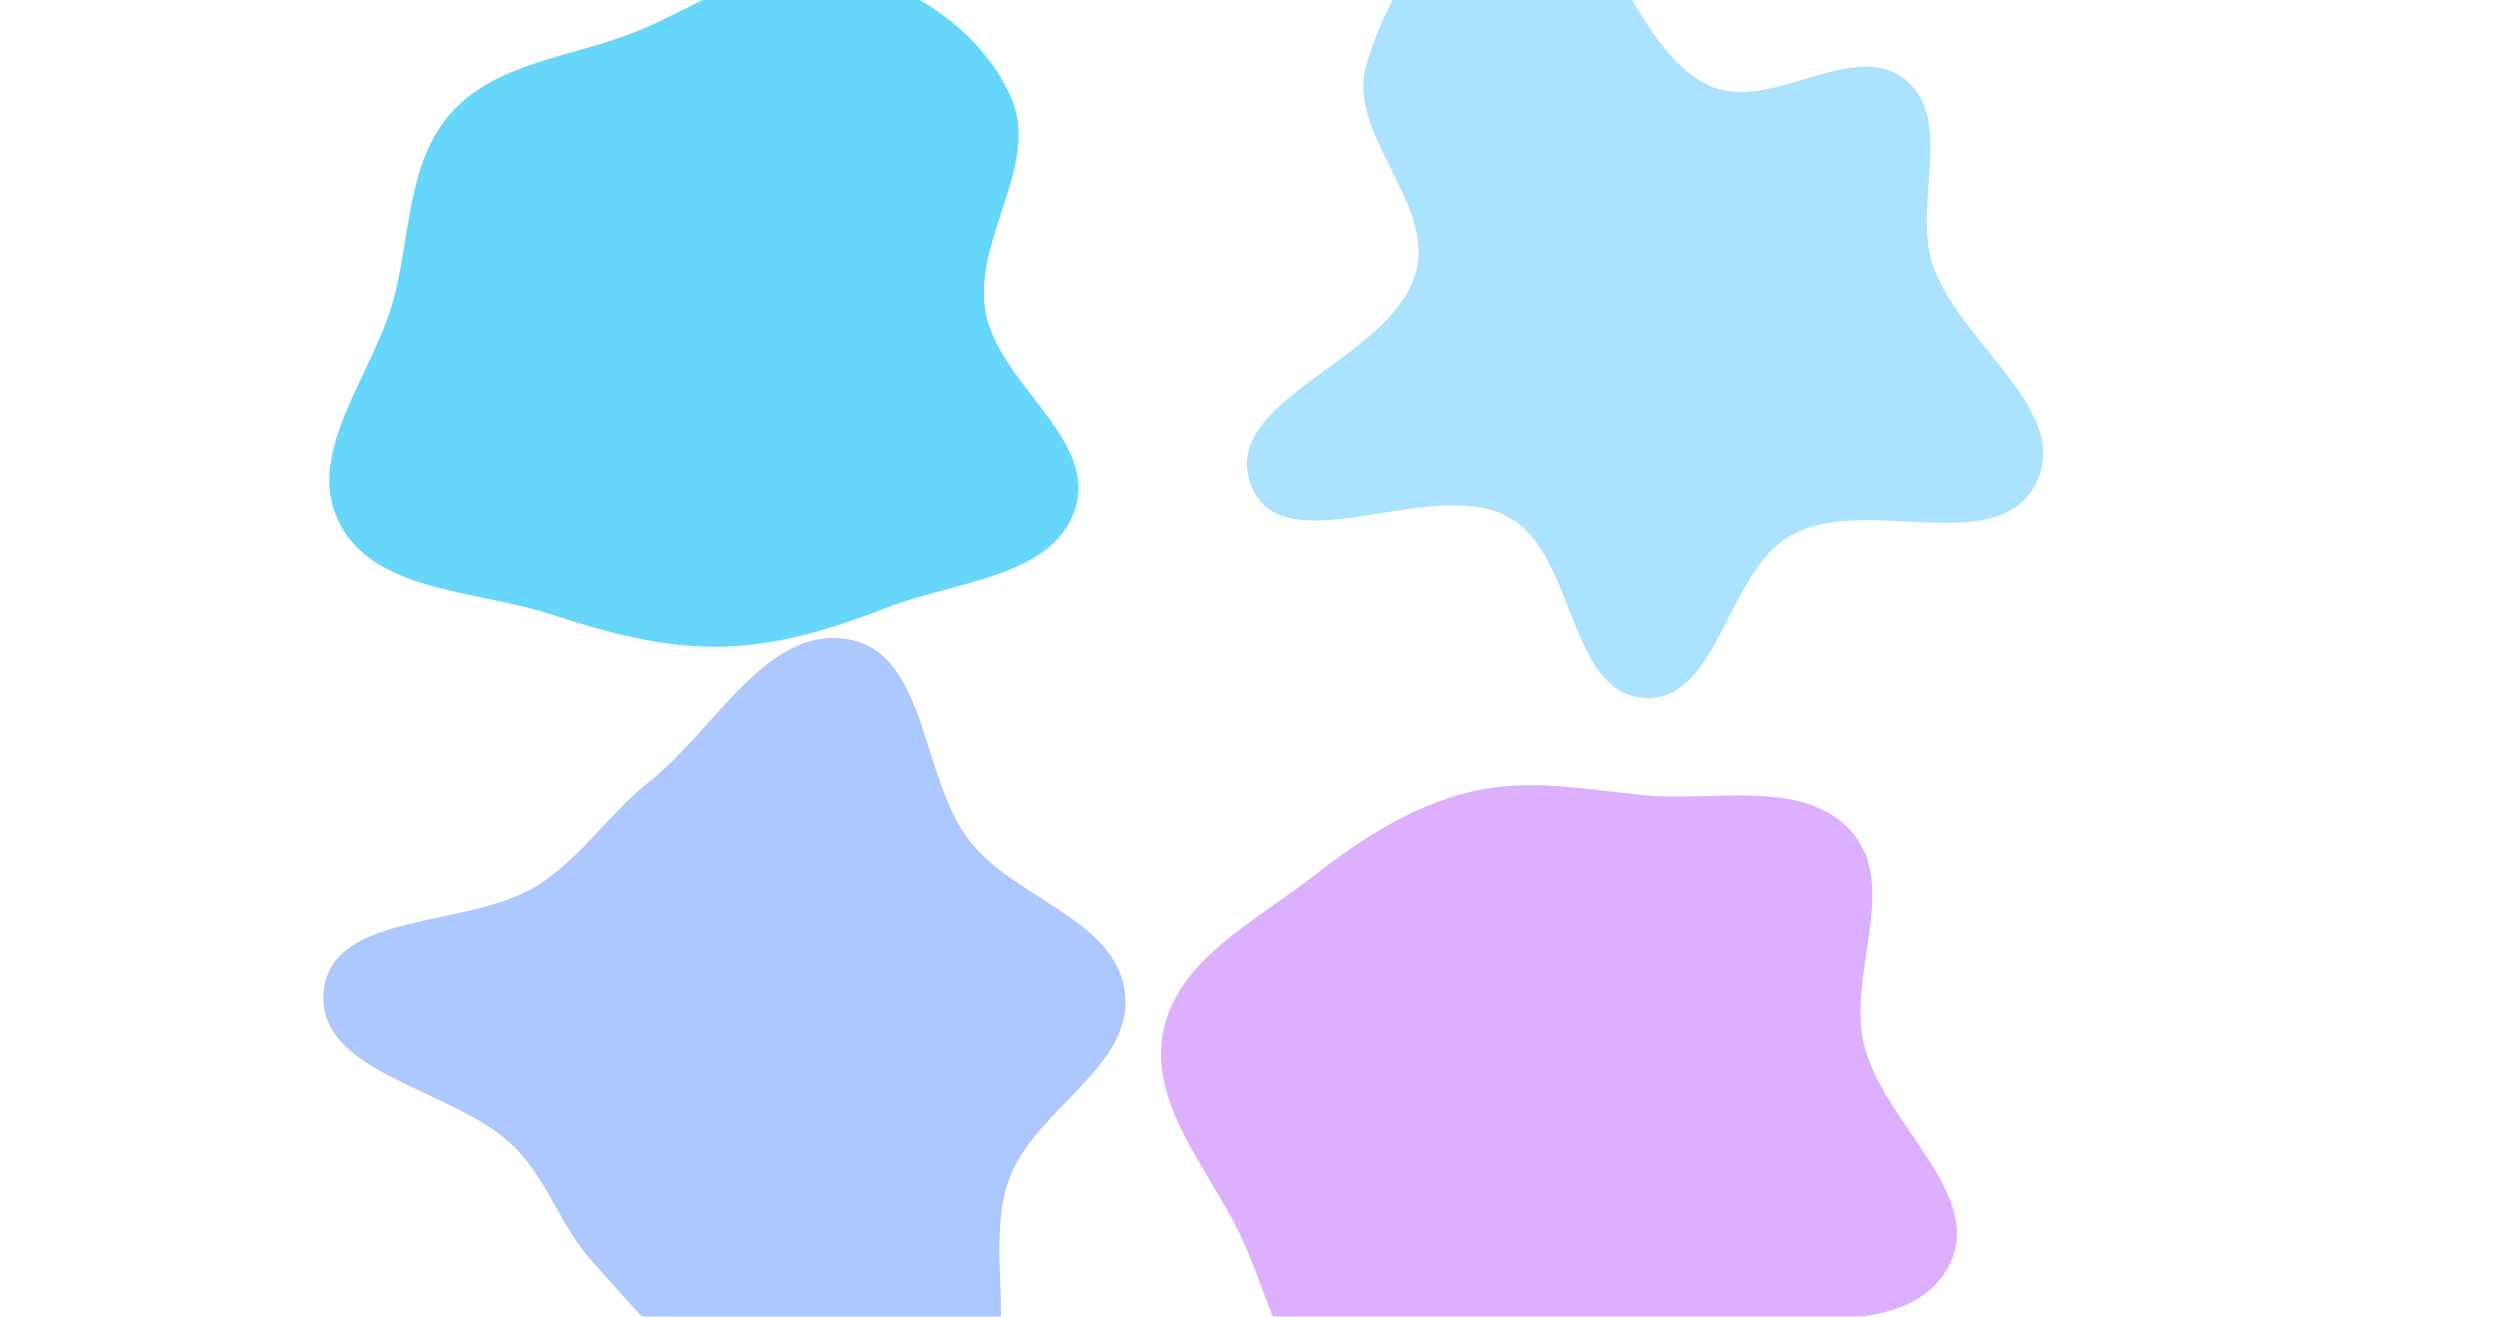
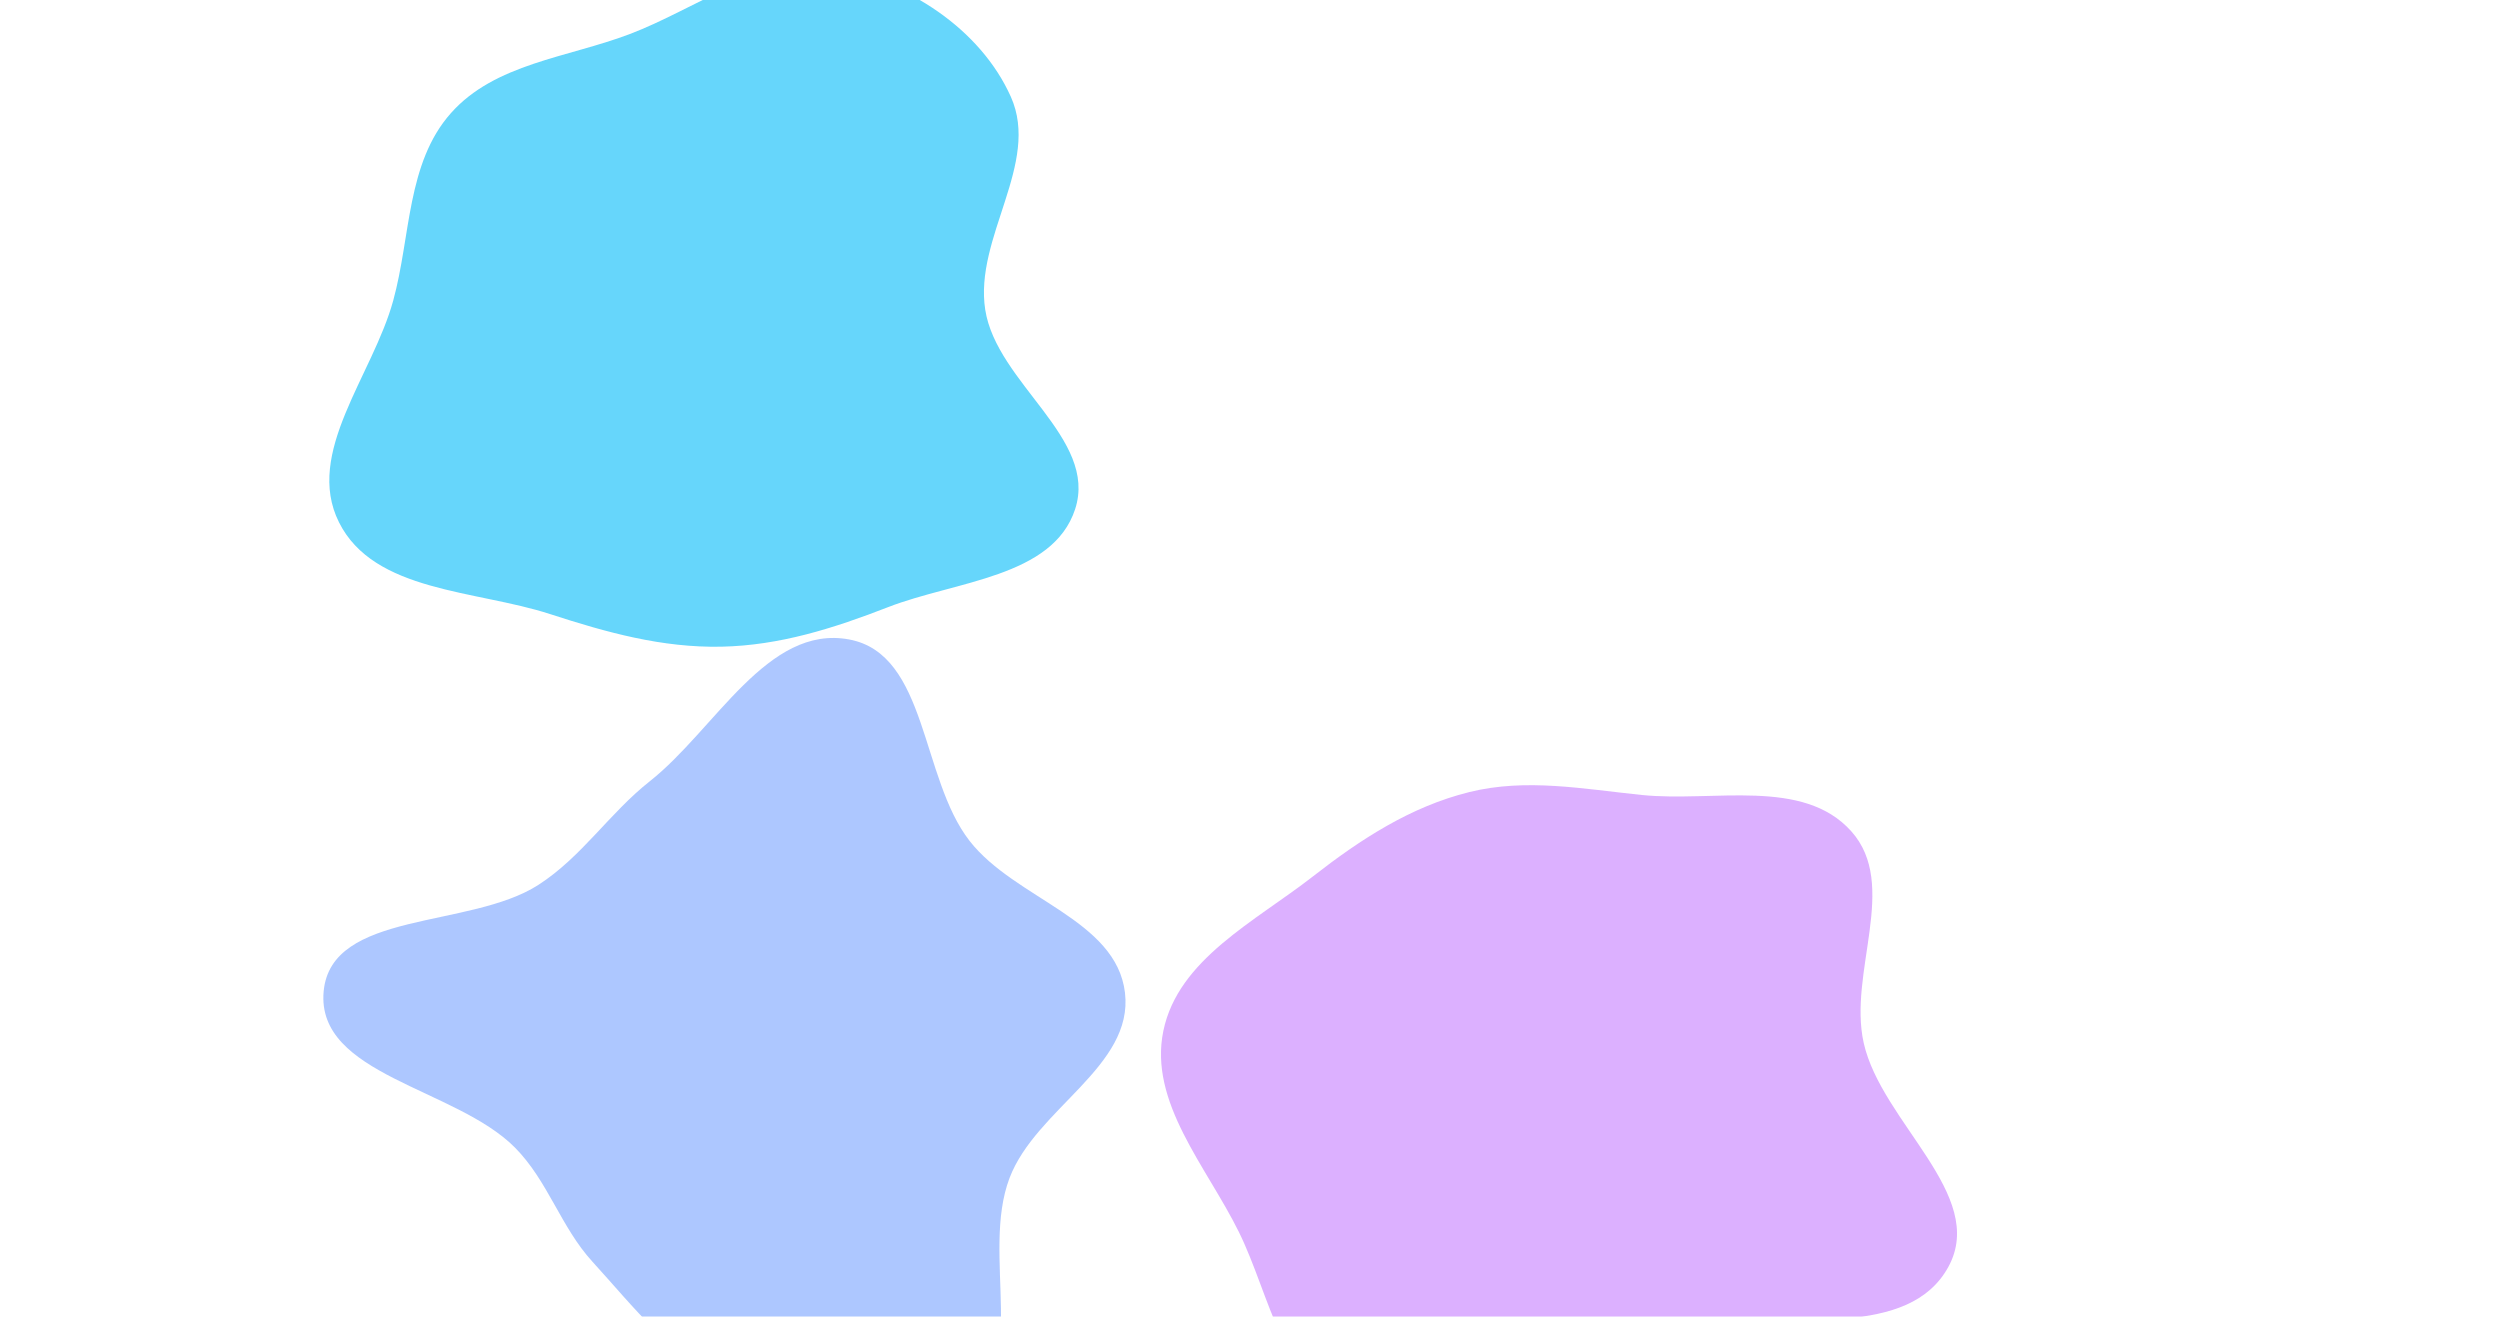
<svg xmlns="http://www.w3.org/2000/svg" width="5041" height="2655" viewBox="0 0 5041 2655" fill="none">
  <g opacity="0.6" filter="url(#filter0_f_1879_2354)">
    <path fill-rule="evenodd" clip-rule="evenodd" d="M1469.33 2785.3C1620.14 2847.95 1811.89 2951.32 1944.18 2855.55C2078.9 2758.02 1976.61 2530.8 2035.66 2375.31C2088.83 2235.33 2286.04 2150.48 2268.42 2001.78C2250.89 1853.81 2046.86 1813.16 1955.16 1695.7C1856.04 1568.76 1870.55 1318.98 1712.24 1289.41C1547.31 1258.59 1442.03 1471.24 1310.35 1575.23C1228.41 1639.93 1173.4 1727.65 1085.66 1784.22C947.393 1873.35 667.333 1835.41 652.59 1999.25C637.423 2167.79 918.668 2193.68 1038.01 2313.65C1104.87 2380.86 1130.64 2474.17 1194.62 2544.13C1278.55 2635.91 1354.48 2737.58 1469.33 2785.3Z" fill="#77A2FF" />
    <path fill-rule="evenodd" clip-rule="evenodd" d="M3137.48 2703.11C3241.14 2679.84 3344.18 2695.88 3448.58 2676.18C3614.38 2644.87 3849.02 2702.14 3929.15 2553.64C4007.05 2409.28 3793.75 2262.98 3757.94 2102.89C3726.19 1960.97 3829.88 1784.54 3732.89 1676.18C3635.6 1567.5 3455.56 1617.89 3310.46 1603C3192.77 1590.92 3077.61 1568.67 2962.78 1597.12C2844.39 1626.46 2743.43 1692.31 2647.26 1767.32C2531.08 1857.93 2375.89 1934.04 2345.86 2078.28C2315.81 2222.65 2432.78 2351.89 2498.04 2484.12C2561.24 2612.17 2586.41 2793.12 2721.5 2839.38C2862.39 2887.63 2992.17 2735.73 3137.48 2703.11Z" fill="#C47BFF" />
-     <path fill-rule="evenodd" clip-rule="evenodd" d="M3315.52 1407.31C3466.07 1416.86 3480.63 1150.86 3613 1078.5C3762.93 996.549 4025.94 1127.65 4104.64 975.983C4181.46 827.926 3947.79 690.8 3896.54 532.065C3857.23 410.304 3941.21 239.902 3841.21 160.082C3736 76.099 3567.27 230.056 3445.71 172.213C3283.23 94.902 3254.27 -193.705 3074.67 -204.659C2917.53 -214.242 2799.27 -21.039 2755.22 130.101C2714.19 270.867 2893.73 407.99 2854.89 549.376C2806.02 727.309 2457.07 805.238 2522.35 977.829C2585.3 1144.24 2884.87 957.535 3041.32 1042.25C3177.92 1116.22 3160.49 1397.48 3315.52 1407.31Z" fill="#73CEFF" />
    <path fill-rule="evenodd" clip-rule="evenodd" d="M1454.76 1303.98C1572.31 1301.54 1681.41 1266.77 1790.99 1224.15C1925.92 1171.68 2123 1164.27 2167.9 1026.64C2214.45 883.955 2009.73 772.776 1986.61 624.484C1963.96 479.159 2098.34 329.568 2038.33 195.286C1976.89 57.801 1827.8 -39.029 1679.2 -63.436C1534.55 -87.194 1406.27 17.04 1269.19 68.955C1143.93 116.39 998.03 127.986 909.149 228.183C819.949 328.74 828.427 476.145 792.969 605.803C751.638 756.941 613.435 913.028 683.544 1053.15C754.239 1194.45 959.177 1189.43 1109.43 1238.3C1223.16 1275.29 1335.19 1306.46 1454.76 1303.98Z" fill="#00BAF8" />
  </g>
  <defs>
    <filter id="filter0_f_1879_2354" x="-1032.2" y="-1889.2" width="6836.4" height="6467.88" filterUnits="userSpaceOnUse" color-interpolation-filters="sRGB">
      <feFlood flood-opacity="0" result="BackgroundImageFix" />
      <feBlend mode="normal" in="SourceGraphic" in2="BackgroundImageFix" result="shape" />
      <feGaussianBlur stdDeviation="842.101" result="effect1_foregroundBlur_1879_2354" />
    </filter>
  </defs>
</svg>